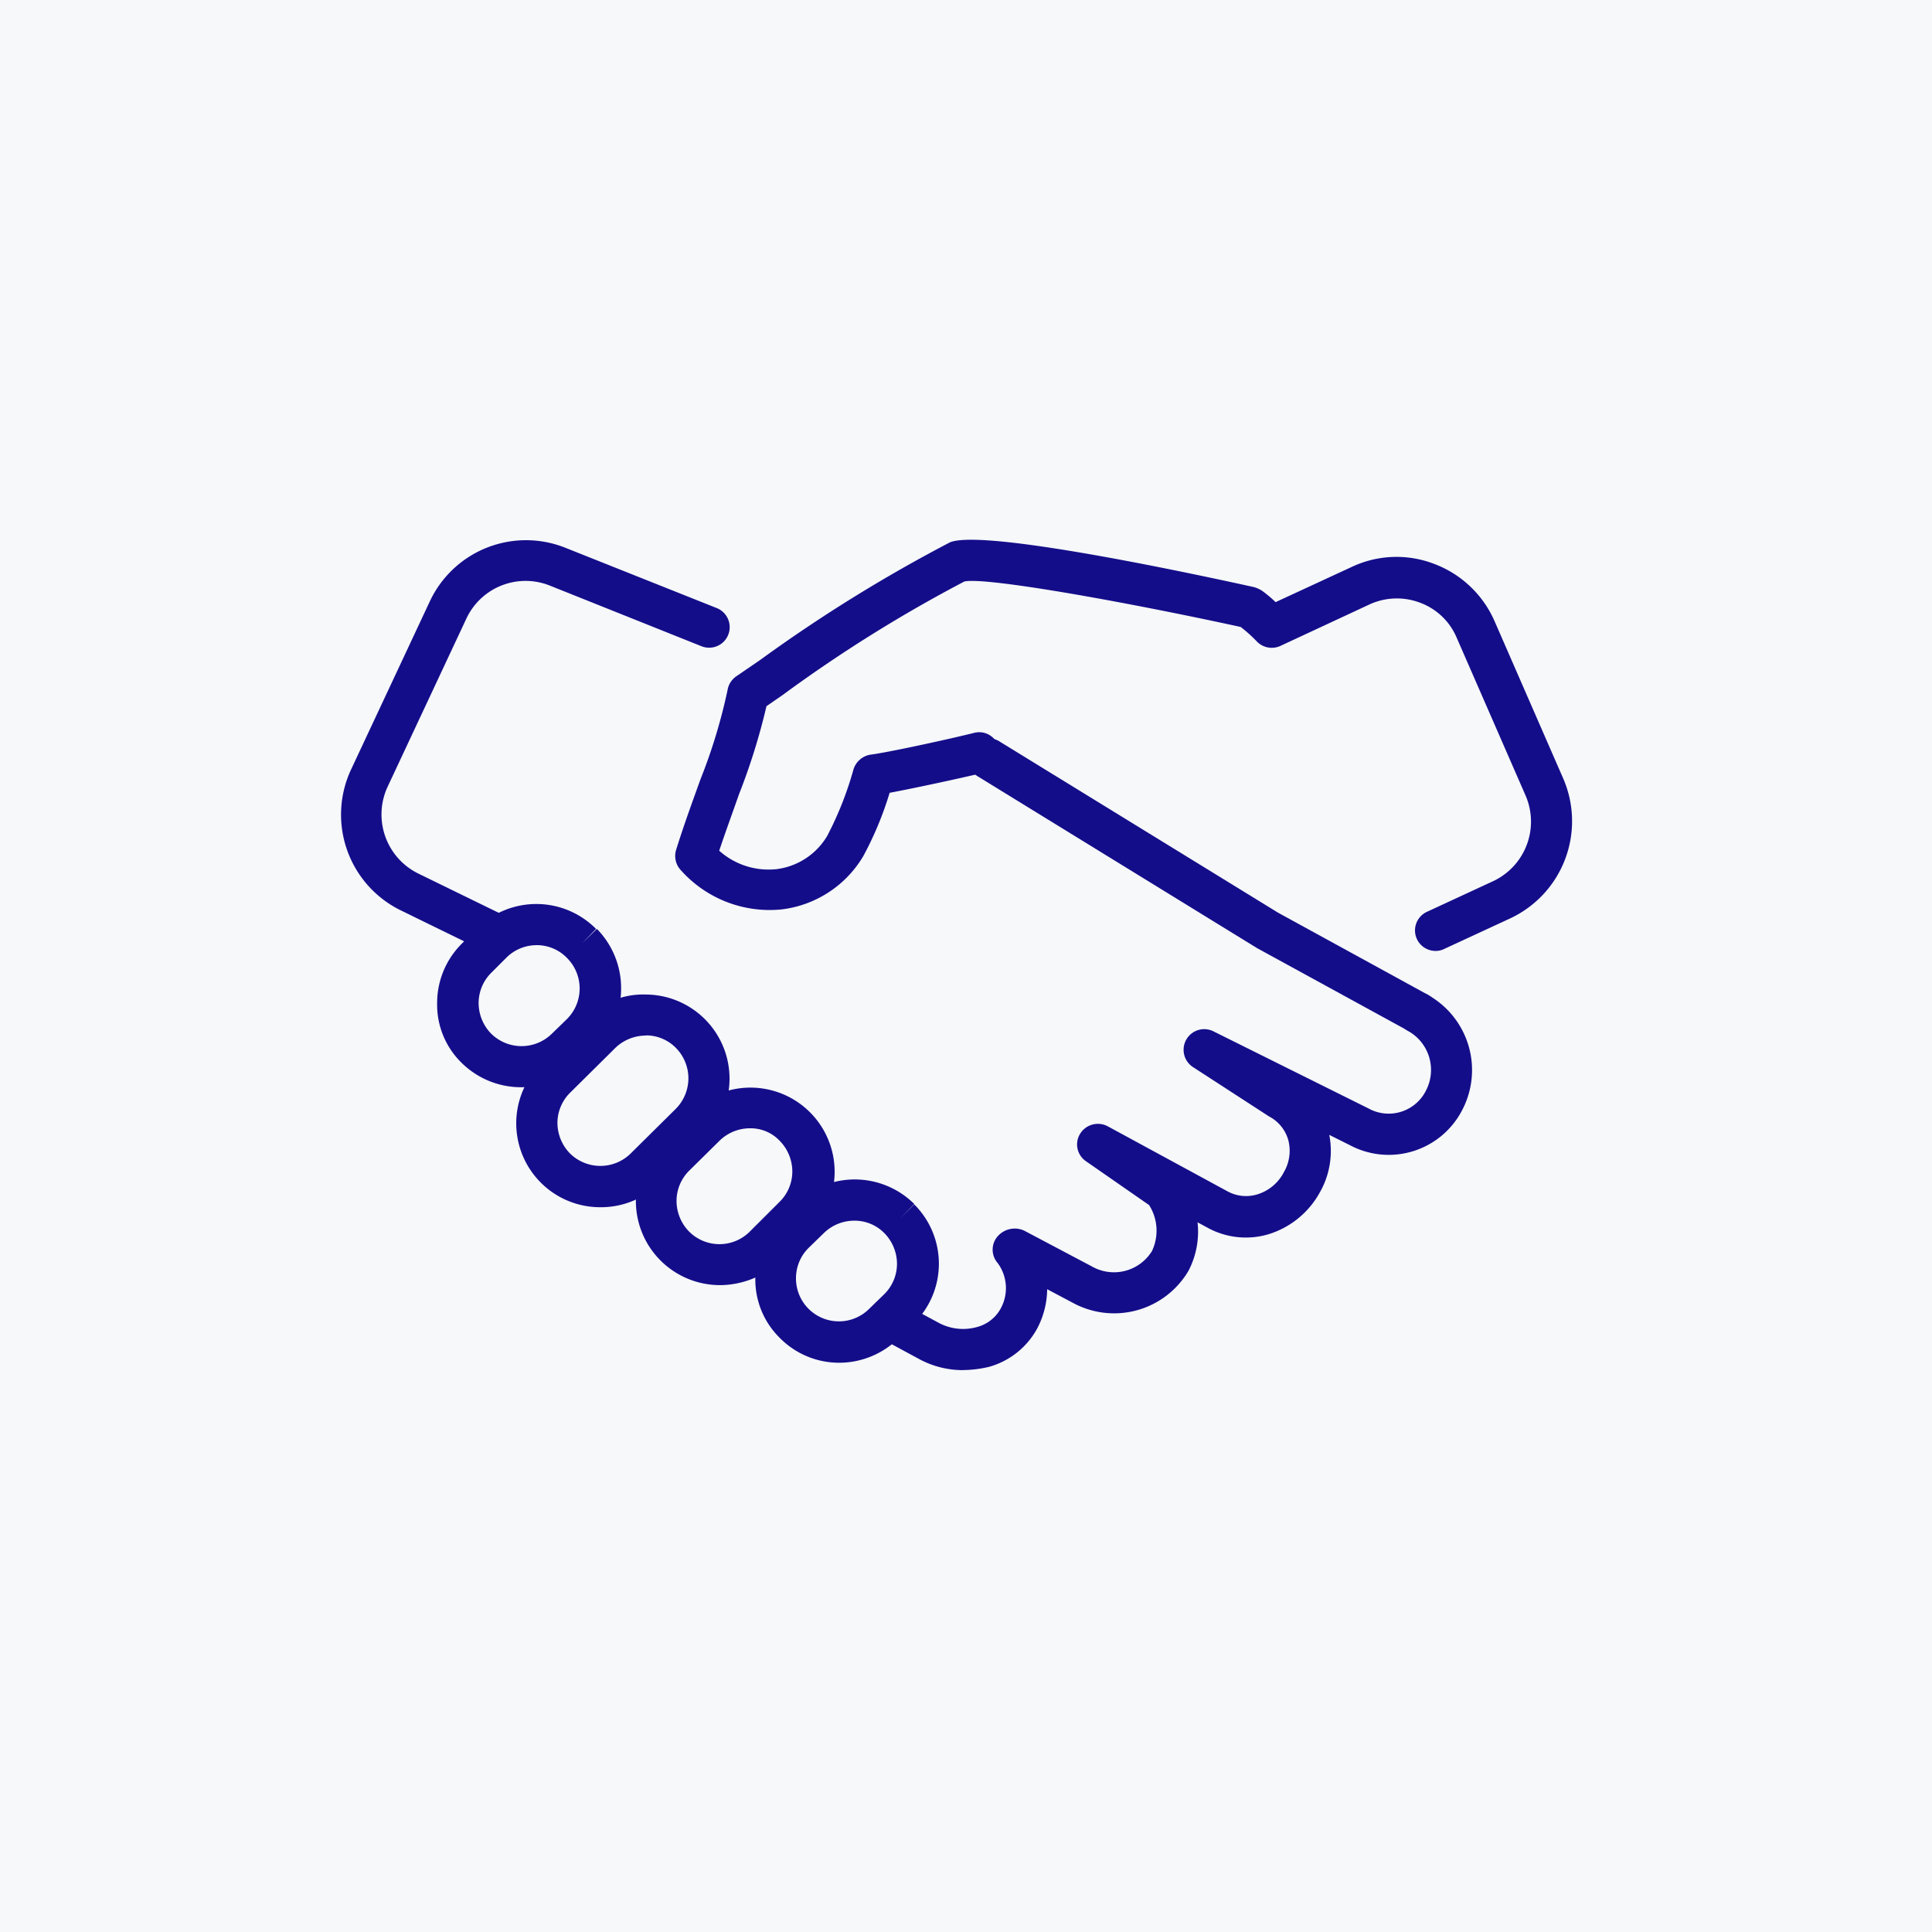
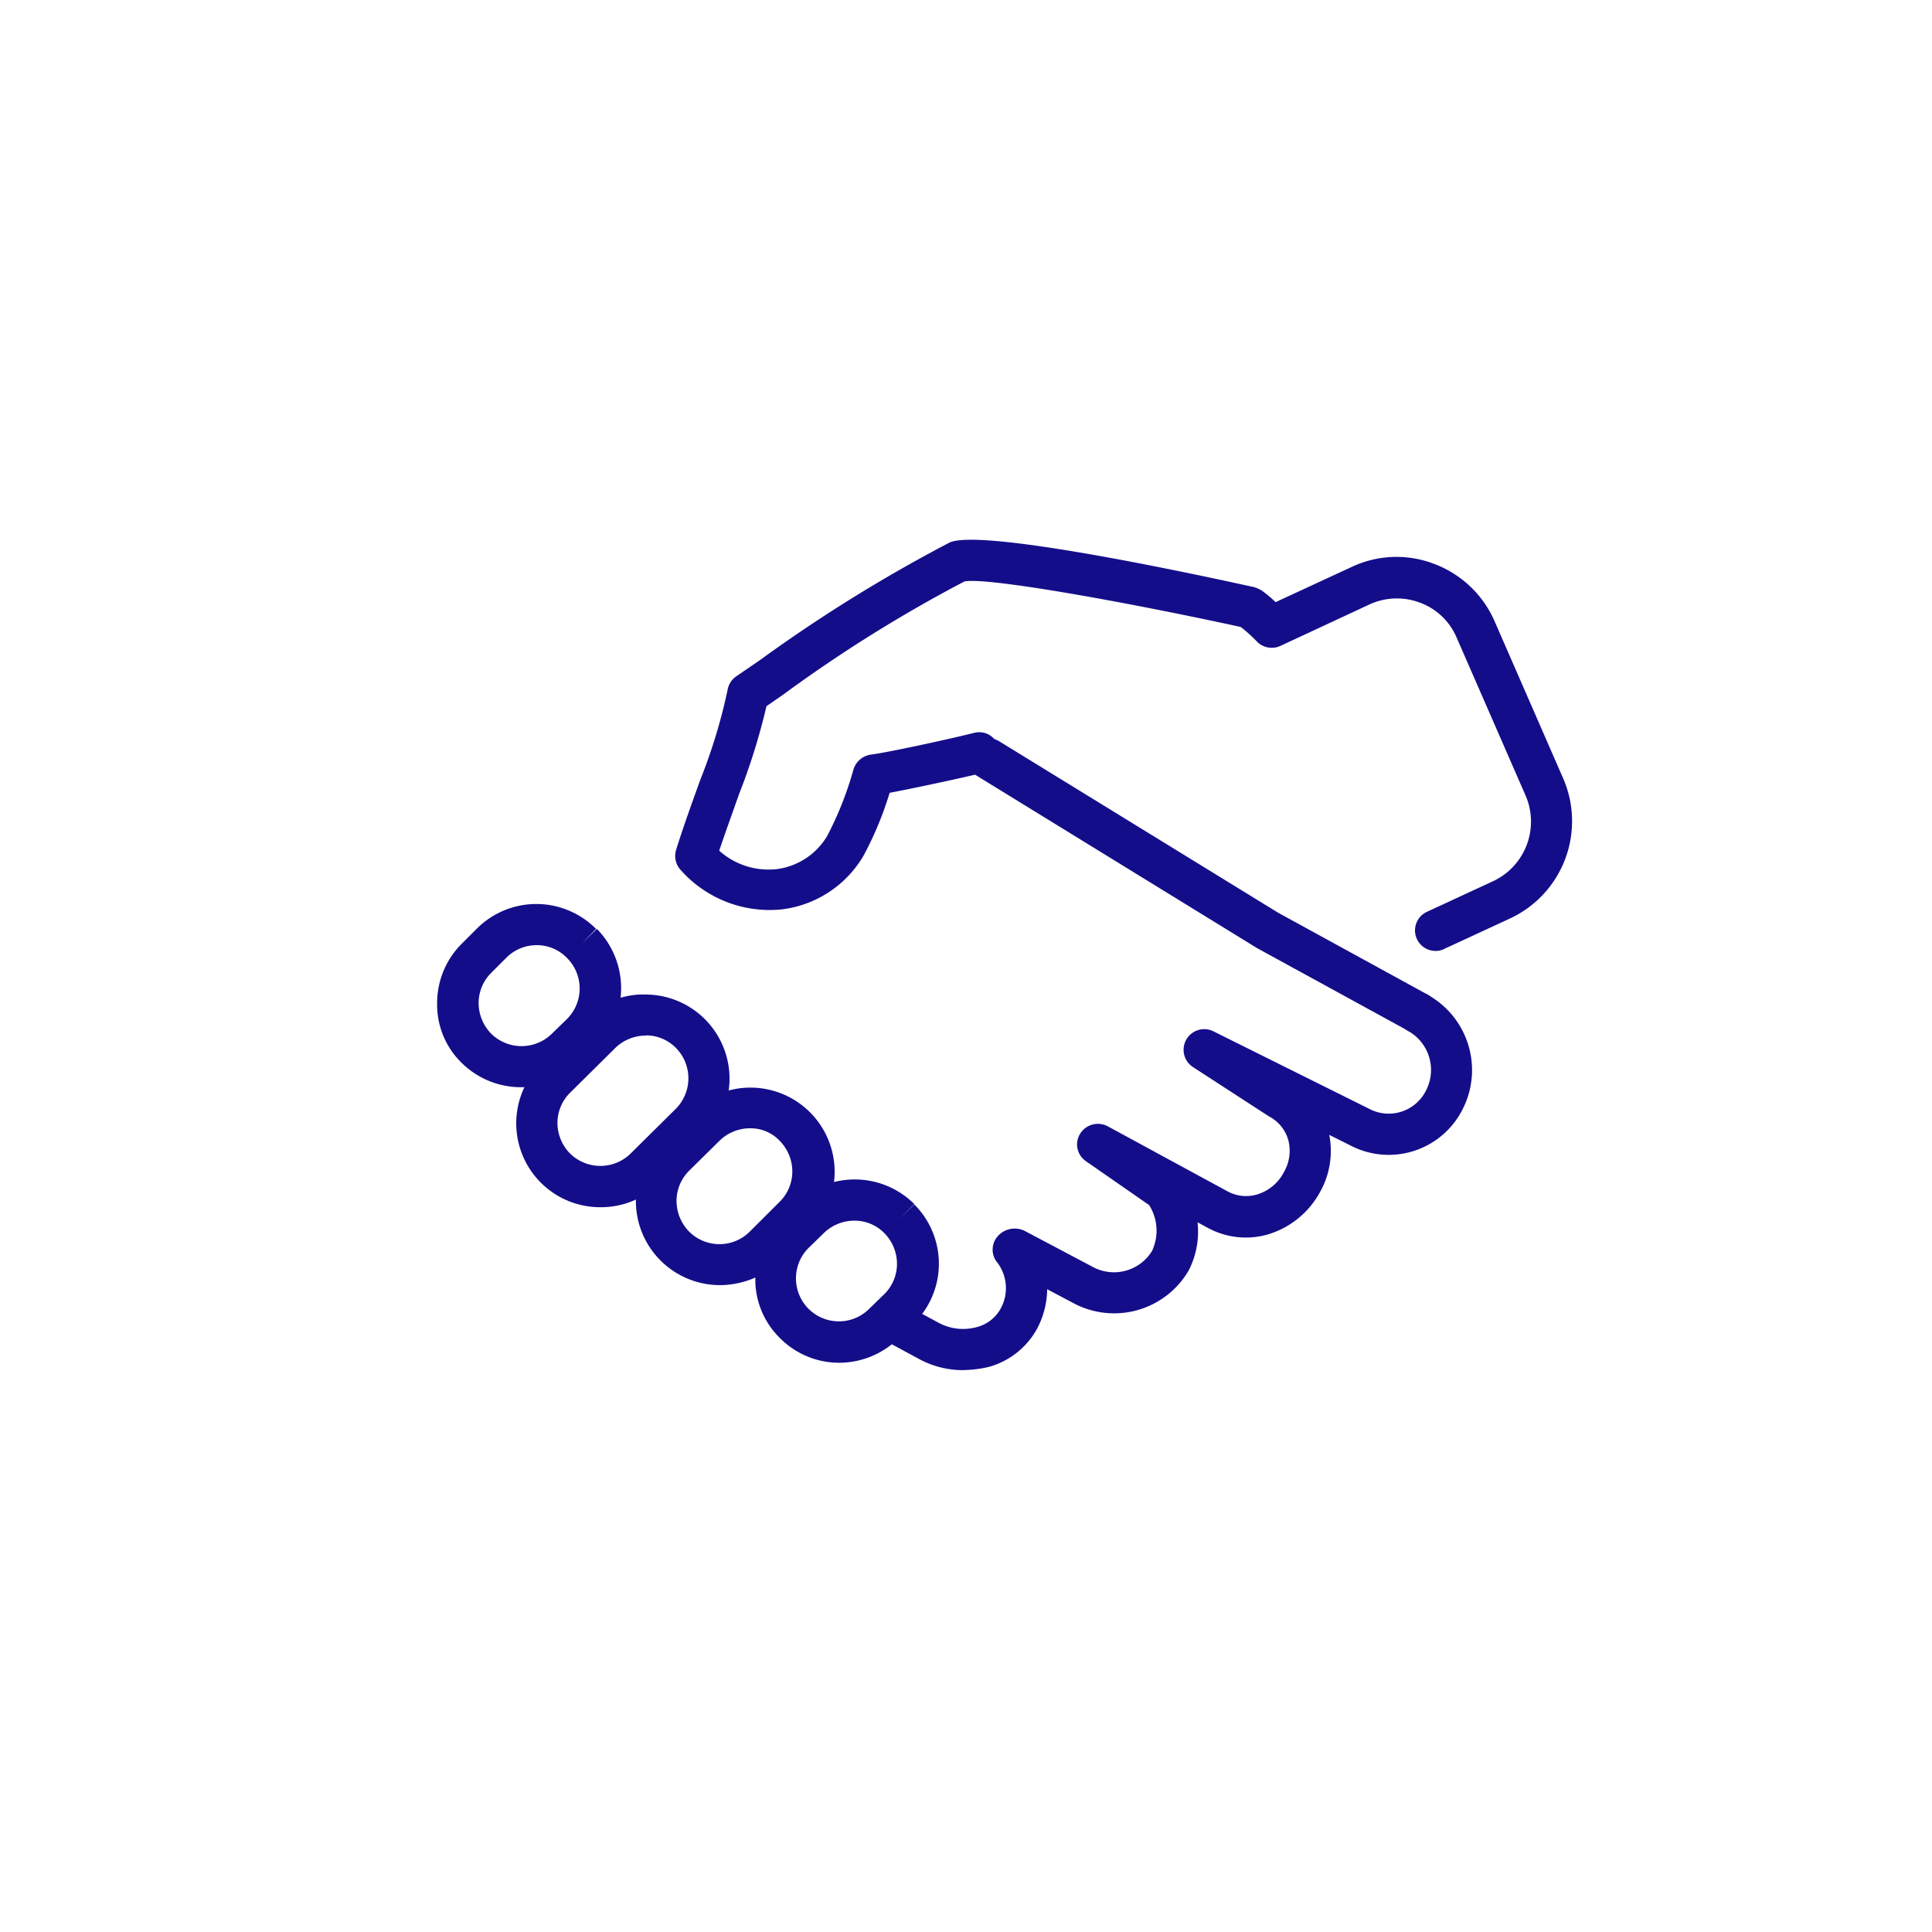
<svg xmlns="http://www.w3.org/2000/svg" width="68" height="68" viewBox="0 0 68 68">
  <g id="Become_a_Partner_-Default" data-name="Become a Partner -Default" transform="translate(-17982 982)">
-     <rect id="Rectangle_21951" data-name="Rectangle 21951" width="68" height="68" transform="translate(17982 -982)" fill="#49697b" opacity="0.05" />
    <g id="partners_x2C__handshake_x2C__hands" transform="translate(17992.973 -970.138)">
      <g id="XMLID_4707_" transform="translate(1.027 7.138)">
        <g id="XMLID_4725_" transform="translate(18.907 15.929)">
          <path id="Path_84317" data-name="Path 84317" d="M17.1,31.455a3.233,3.233,0,0,1-1.546-.39l-1.069-.578a.724.724,0,0,1,.694-1.272l1.069.578a1.816,1.816,0,0,0,1.344.145,1.334,1.334,0,0,0,.824-.636,1.491,1.491,0,0,0-.1-1.619.713.713,0,0,1,.029-.968.8.8,0,0,1,.9-.173L21.624,27.8a1.571,1.571,0,0,0,2.124-.535,1.678,1.678,0,0,0-.1-1.619L21.422,24.1a.715.715,0,0,1-.2-.968.736.736,0,0,1,.968-.26l4.205,2.283a1.355,1.355,0,0,0,1.055.116,1.562,1.562,0,0,0,.939-.78,1.493,1.493,0,0,0,.159-1.127,1.349,1.349,0,0,0-.679-.838L25.194,20.79a.726.726,0,0,1,.723-1.257l5.463,2.717A1.466,1.466,0,0,0,33.4,21.6a1.567,1.567,0,0,0-.636-2.081.724.724,0,0,1,.694-1.272,3.03,3.03,0,0,1,1.214,4.046,2.91,2.91,0,0,1-3.96,1.243l-.723-.361a2.941,2.941,0,0,1-.332,2.023,3.1,3.1,0,0,1-1.806,1.474A2.8,2.8,0,0,1,25.7,26.44l-.347-.188a2.982,2.982,0,0,1-.318,1.705,3.037,3.037,0,0,1-4.075,1.127l-.9-.477a3.02,3.02,0,0,1-.361,1.4,2.78,2.78,0,0,1-1.676,1.33,4.154,4.154,0,0,1-.925.116Z" transform="translate(-14.11 -18.16)" fill="#140d8a" />
        </g>
        <g id="Group_43157" data-name="Group 43157" transform="translate(0 0.011)">
-           <path id="Path_84318" data-name="Path 84318" d="M6.61,21.791a.846.846,0,0,1-.318-.072L3.127,20.173A3.751,3.751,0,0,1,1.378,15.23L4.153,9.305A3.738,3.738,0,0,1,8.922,7.412l5.332,2.124a.723.723,0,1,1-.535,1.344L8.373,8.742A2.3,2.3,0,0,0,5.439,9.912L2.664,15.837a2.317,2.317,0,0,0,1.069,3.035L6.9,20.418a.723.723,0,0,1,.332.968.659.659,0,0,1-.621.4Z" transform="translate(-1.027 -7.145)" fill="#140d8a" />
-         </g>
+           </g>
        <g id="XMLID_4722_" transform="translate(22.044 6.971)">
          <path id="Path_84319" data-name="Path 84319" d="M32.132,22.35a.77.77,0,0,1-.347-.087l-5.3-2.9L16.626,13.3a.724.724,0,0,1,.766-1.228l9.827,6.041,5.275,2.89a.732.732,0,0,1,.289.983A.8.8,0,0,1,32.132,22.35Z" transform="translate(-16.281 -11.961)" fill="#140d8a" />
        </g>
        <g id="XMLID_10_" transform="translate(11.767)">
          <path id="Path_84320" data-name="Path 84320" d="M35.919,21.607a.721.721,0,0,1-.3-1.373l2.341-1.084A2.313,2.313,0,0,0,39.1,16.144L36.671,10.58a2.24,2.24,0,0,0-1.286-1.228,2.3,2.3,0,0,0-1.777.058l-3.136,1.46a.729.729,0,0,1-.824-.145,5.078,5.078,0,0,0-.578-.52c-4.249-.925-9-1.763-9.726-1.6a49.9,49.9,0,0,0-6.387,3.989l-.578.4A22.37,22.37,0,0,1,11.41,16.1c-.217.621-.462,1.286-.694,1.98a2.608,2.608,0,0,0,2.009.65,2.42,2.42,0,0,0,1.792-1.171,11.922,11.922,0,0,0,.925-2.341.751.751,0,0,1,.607-.52c.491-.058,2.471-.477,3.642-.766a.707.707,0,0,1,.867.535.718.718,0,0,1-.535.867c-.91.217-2.457.549-3.309.708a11.956,11.956,0,0,1-.925,2.225,3.877,3.877,0,0,1-2.876,1.879,4.187,4.187,0,0,1-3.541-1.373.733.733,0,0,1-.173-.723c.275-.882.578-1.705.853-2.471a19.437,19.437,0,0,0,.954-3.136.738.738,0,0,1,.318-.506l.824-.564a53.381,53.381,0,0,1,6.691-4.147c1.055-.434,7.153.795,10.694,1.575a1.043,1.043,0,0,1,.289.13,4.392,4.392,0,0,1,.477.4l2.688-1.243a3.69,3.69,0,0,1,2.9-.1A3.762,3.762,0,0,1,38,9.988l2.428,5.564a3.777,3.777,0,0,1-1.85,4.9l-2.341,1.084a.674.674,0,0,1-.318.072Z" transform="translate(-9.169 -7.138)" fill="#140d8a" />
        </g>
        <g id="XMLID_4720_" transform="translate(14.585 22.522)">
          <path id="Path_84321" data-name="Path 84321" d="M14.083,29.164a2.93,2.93,0,0,1-2.11-.882,2.88,2.88,0,0,1-.853-2.1,3.029,3.029,0,0,1,.882-2.1l.535-.52a2.974,2.974,0,0,1,4.176.014l-.506.52.506-.506a2.948,2.948,0,0,1-.014,4.191l-.535.52A2.98,2.98,0,0,1,14.083,29.164Zm.52-5a1.533,1.533,0,0,0-1.069.434l-.535.52a1.5,1.5,0,0,0-.448,1.069,1.51,1.51,0,0,0,2.572,1.084l.535-.52a1.5,1.5,0,0,0,.448-1.069,1.546,1.546,0,0,0-.434-1.069A1.464,1.464,0,0,0,14.6,24.164Z" transform="translate(-11.12 -22.722)" fill="#140d8a" />
        </g>
        <g id="XMLID_4718_" transform="translate(3.386 12.827)">
          <path id="Path_84322" data-name="Path 84322" d="M6.333,22.454a2.975,2.975,0,0,1-2.11-.867,2.857,2.857,0,0,1-.853-2.1,2.942,2.942,0,0,1,.882-2.1l.535-.535a2.961,2.961,0,0,1,4.176.029l-.491.506.52-.506a2.975,2.975,0,0,1,.853,2.1,2.885,2.885,0,0,1-.882,2.081l-.535.52A2.966,2.966,0,0,1,6.333,22.454Zm.535-5a1.5,1.5,0,0,0-1.055.434l-.535.535a1.5,1.5,0,0,0-.448,1.069,1.546,1.546,0,0,0,.434,1.069,1.522,1.522,0,0,0,2.139.014l.535-.52a1.518,1.518,0,0,0,.014-2.139A1.478,1.478,0,0,0,6.867,17.453Z" transform="translate(-3.37 -16.014)" fill="#140d8a" />
        </g>
        <g id="XMLID_4716_" transform="translate(6.175 16)">
          <path id="Path_84323" data-name="Path 84323" d="M8.262,25.7a2.953,2.953,0,0,1-2.1-5.043l1.59-1.59a2.789,2.789,0,0,1,2.1-.853,2.962,2.962,0,0,1,2.081,5.058l-1.59,1.575a2.918,2.918,0,0,1-2.081.853Zm1.59-6.041a1.546,1.546,0,0,0-1.069.434l-1.59,1.575a1.5,1.5,0,0,0-.448,1.069A1.546,1.546,0,0,0,7.179,23.8a1.522,1.522,0,0,0,2.139.014l1.59-1.575a1.522,1.522,0,0,0,.014-2.139,1.474,1.474,0,0,0-1.069-.448Z" transform="translate(-5.3 -18.21)" fill="#140d8a" />
        </g>
        <g id="XMLID_4714_" transform="translate(10.381 19.281)">
          <path id="Path_84324" data-name="Path 84324" d="M11.172,27.431A2.96,2.96,0,0,1,8.21,24.469a2.885,2.885,0,0,1,.882-2.081l1.069-1.055a2.963,2.963,0,0,1,4.162,4.22l-1.055,1.055a3.144,3.144,0,0,1-2.1.824Zm1.055-5.52a1.533,1.533,0,0,0-1.069.434L10.089,23.4a1.5,1.5,0,0,0-.448,1.069,1.546,1.546,0,0,0,.434,1.069,1.509,1.509,0,0,0,2.139.014L13.268,24.5a1.5,1.5,0,0,0,.448-1.069,1.546,1.546,0,0,0-.434-1.069A1.41,1.41,0,0,0,12.227,21.911Z" transform="translate(-8.21 -20.48)" fill="#140d8a" />
        </g>
      </g>
    </g>
  </g>
</svg>